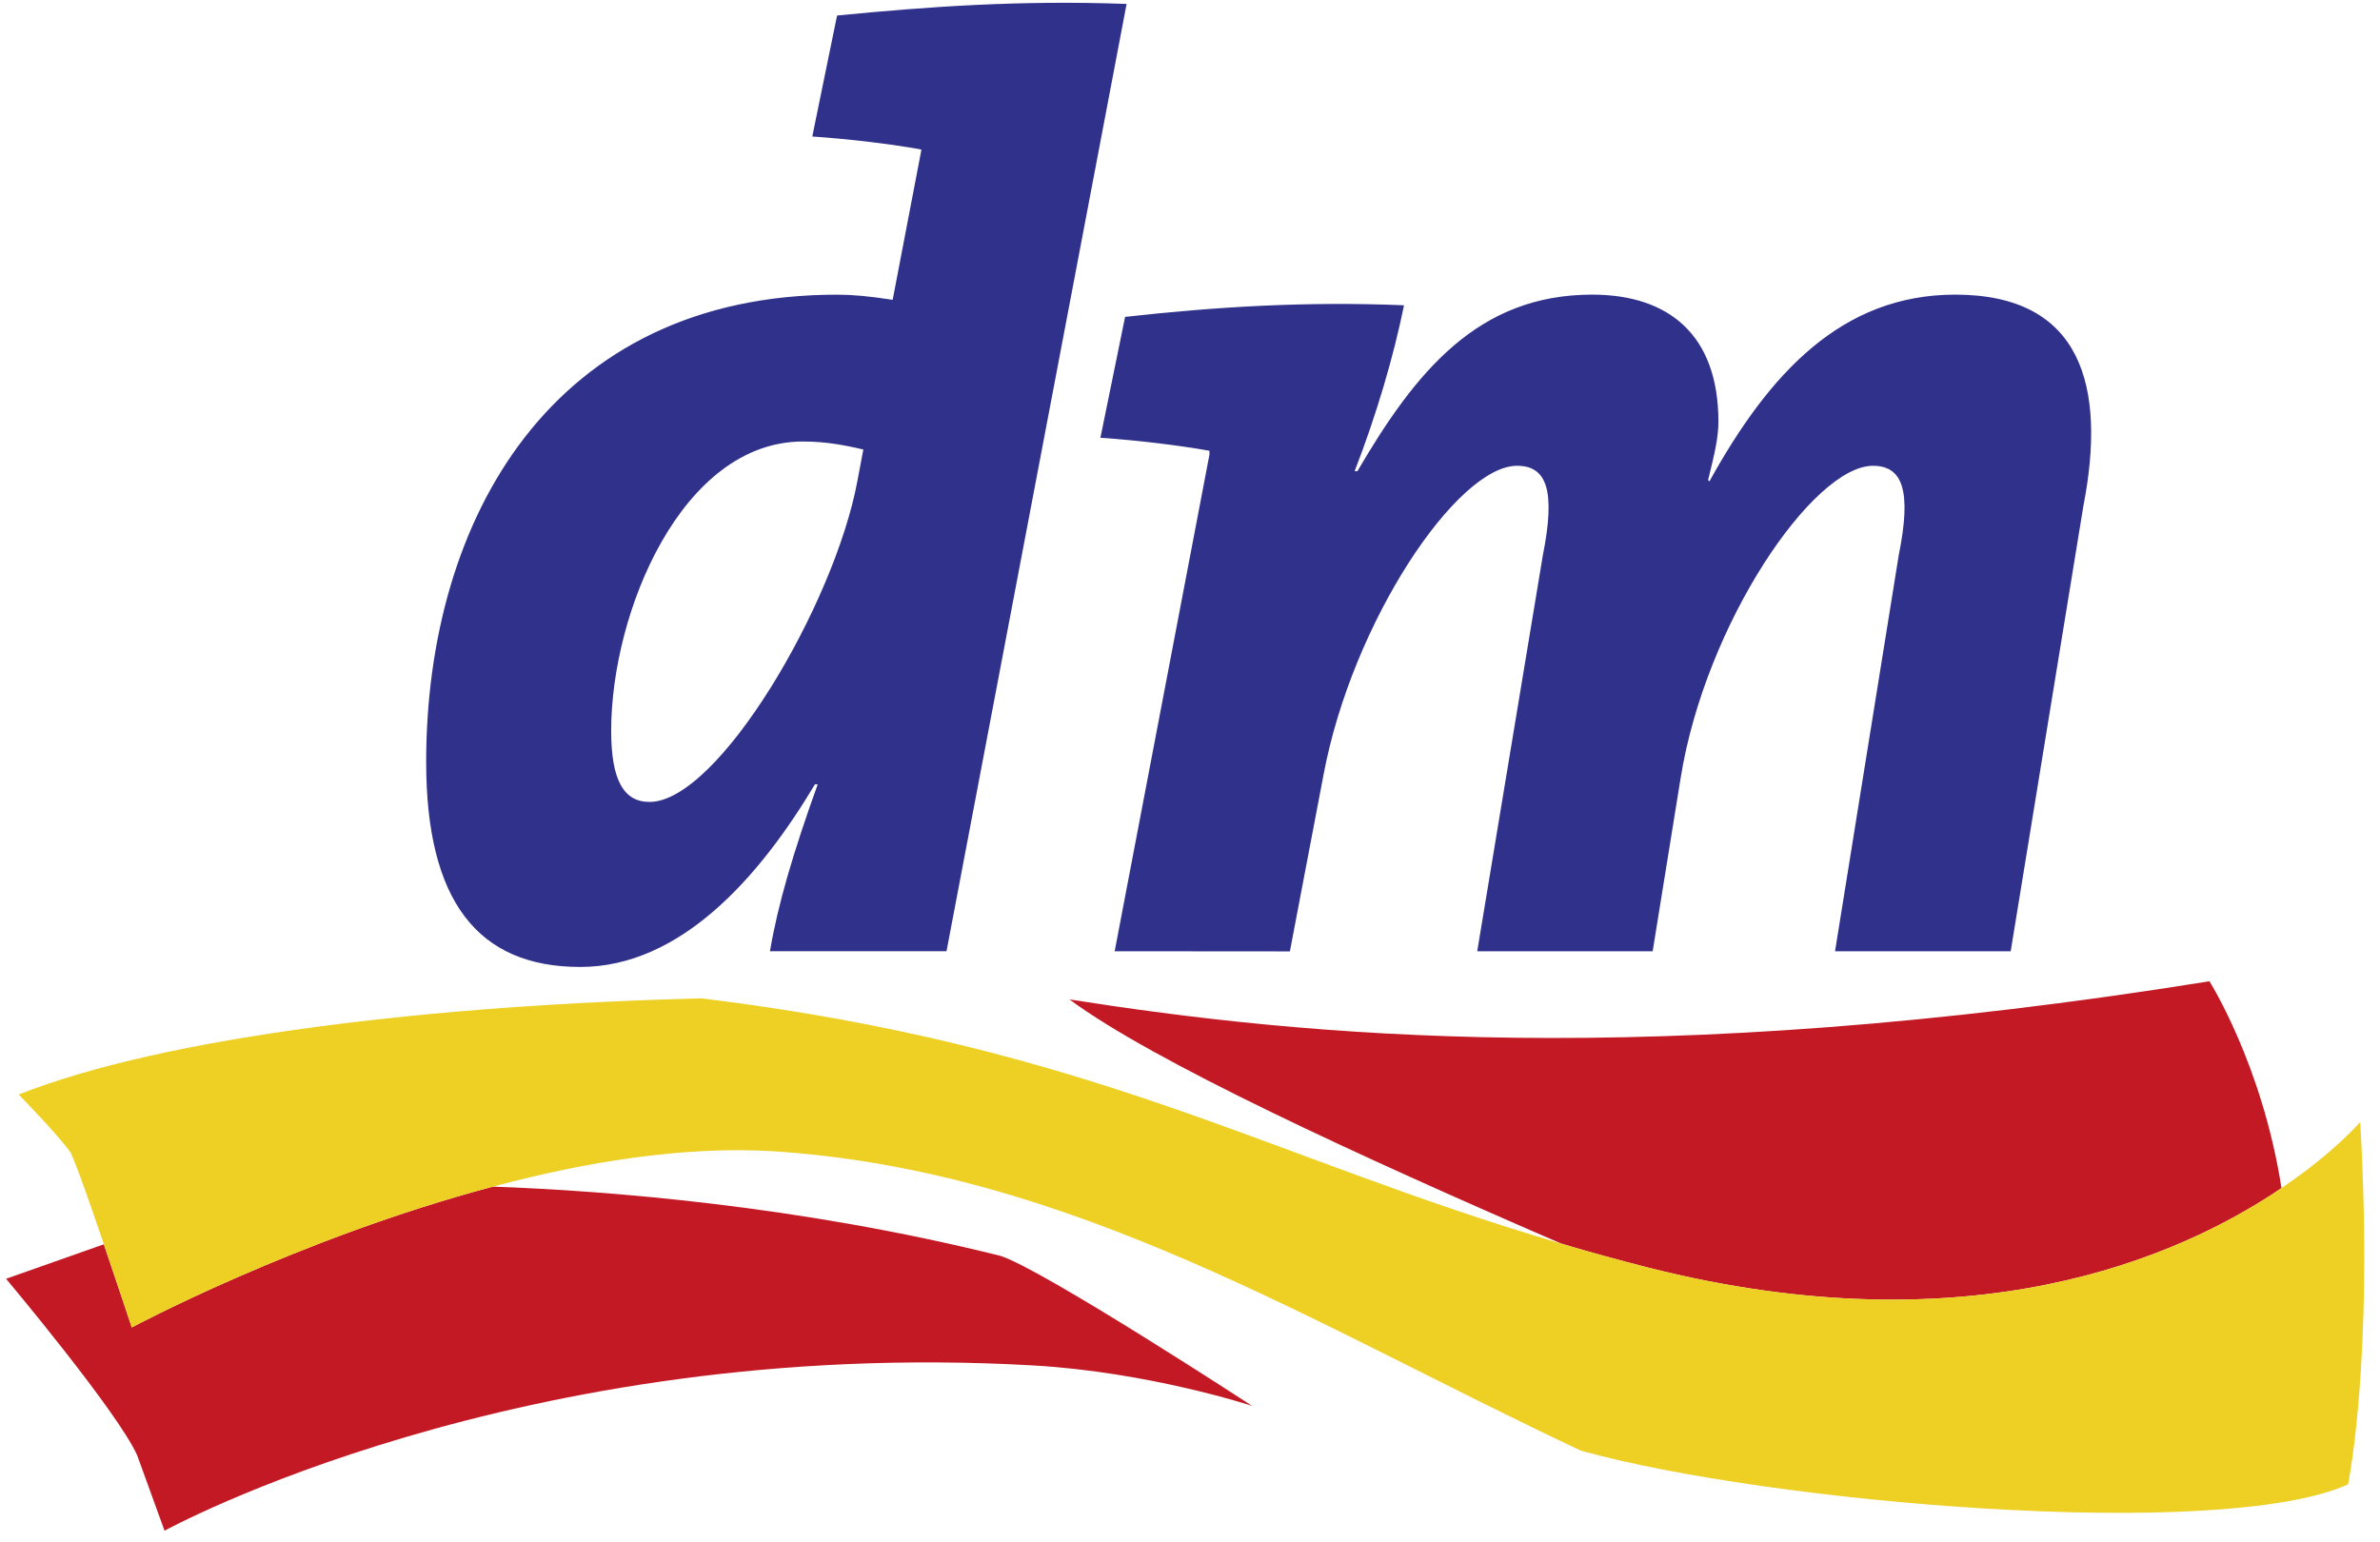
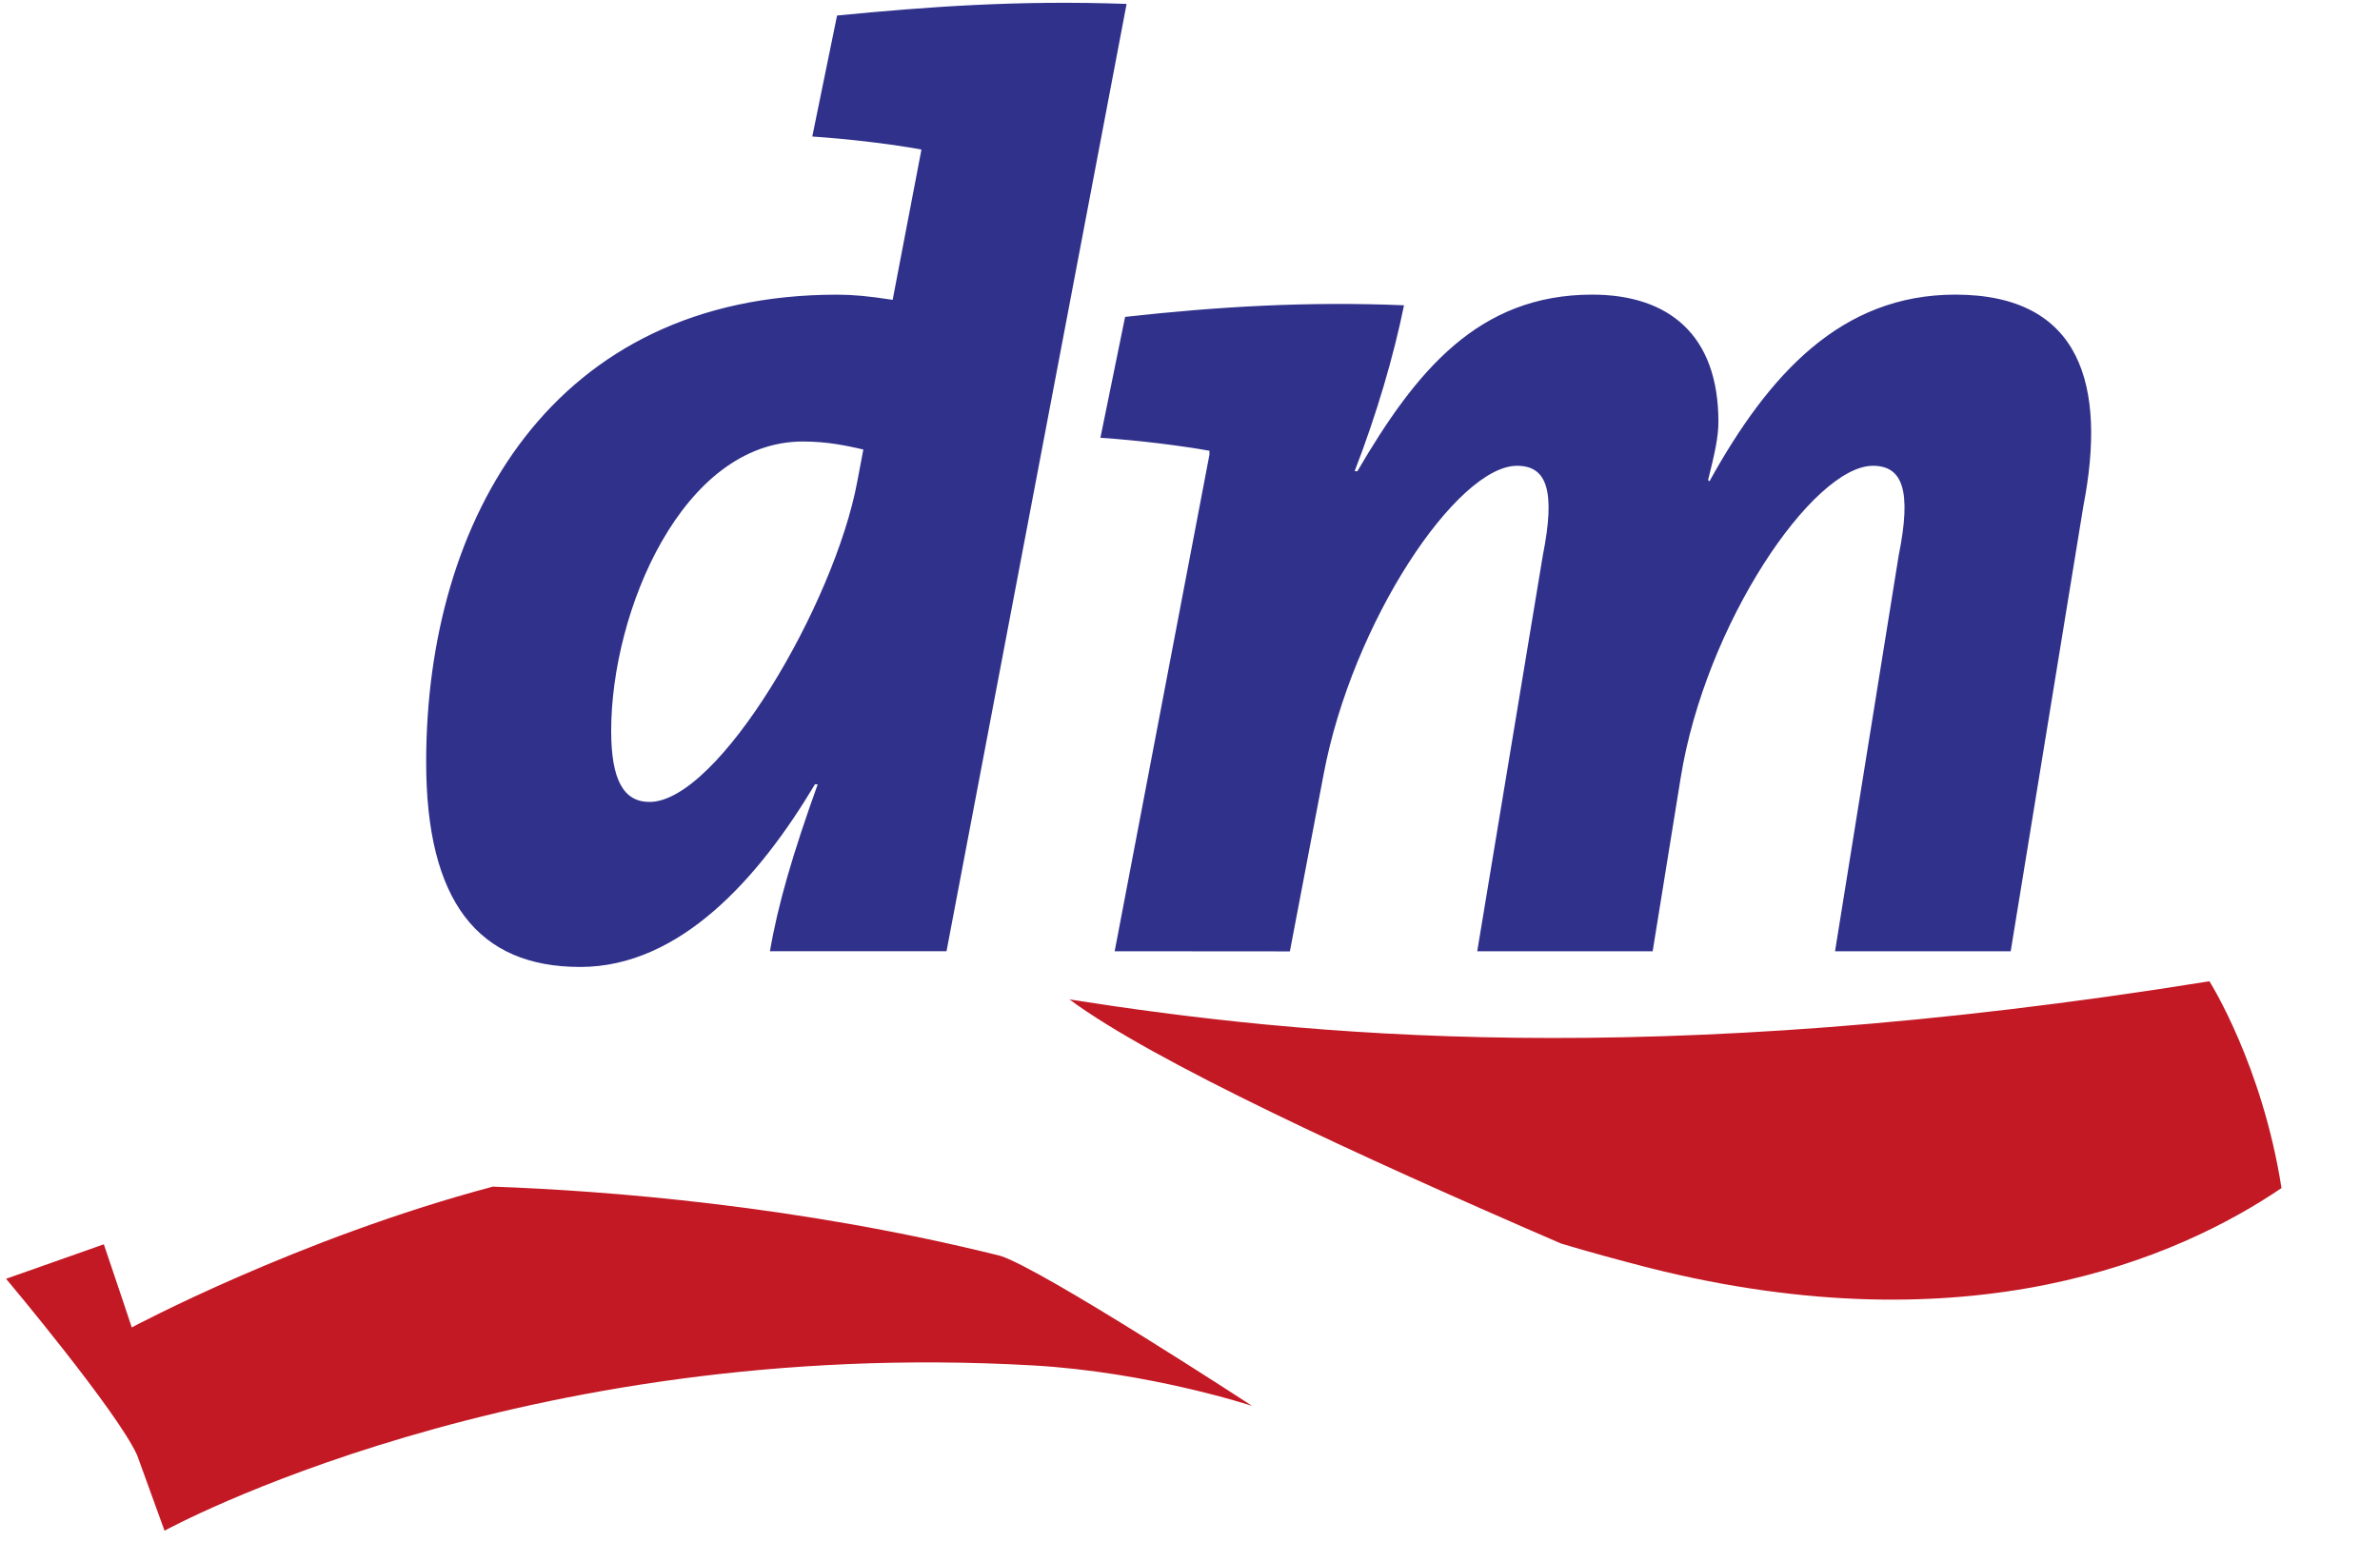
<svg xmlns="http://www.w3.org/2000/svg" height="1620" viewBox="0 -2.358 2008.217 1308.002" width="2500">
  <path d="m1929.823 1005.424c-87.847 59.562-264.231 136.157-536.349 67.679-26.032-6.739-50.873-13.437-74.756-20.671-171.717-74.298-346.151-154.642-416.812-207.008 196.904 30.854 491.642 60.978 966.787-15.429 0 0 44.789 70.591 61.13 175.429m-1846.913 47.697-82.91 29.244s94.585 112.649 111.198 149.743l23.197 63.963s300.021-165.094 736.43-140.212c99.027 5.625 185.956 34.334 185.956 34.334s-177.802-116.019-213.477-127.273c-171.141-42.682-334.053-55.273-430.436-58.717-165.209 43.902-306.264 119.426-306.264 119.426s-11.406-34.409-23.694-70.508" fill="#c31924" />
-   <path d="m1996.619 949.388s-22.048 25.839-66.796 56.036c-87.884 59.562-264.231 136.157-536.349 67.638-26.032-6.735-50.794-13.396-74.797-20.589-248.197-72.924-395.717-167.089-728.623-207.968-225.571 5.514-454.246 31.963-579.338 81.569 0 0 34.221 34.989 44.249 49.573 5.054 10.83 16.88 44.706 27.983 77.474 12.249 36.099 23.655 70.508 23.655 70.508s141.055-75.523 306.264-119.426c77.513-20.749 160.614-34.491 236.71-30.09 254.014 16.002 458.917 147.334 686.095 254.053 157.666 44.059 542.136 77.478 650.578 28.597.001 0 21.967-104.12 10.369-307.375" fill="#edd023" />
  <path d="m675.797 372.153c-102.316 0-162.604 144.157-162.604 245.363 0 41.724 10.527 60.364 32.536 60.364 58.259 0 156.787-167.503 176.232-271.966l5.092-26.985c-14.278-3.253-30.393-6.776-51.256-6.776m121.802 432.355-149.743.033c6.661-39.387 19.56-83.293 40.498-141.585l-2.297-.083c-47.196 79.124-114.145 154.989-199.123 154.989-86.968-.037-130.604-56.073-130.644-173.742 0-206.971 107.562-396.562 348.484-396.523 13.092 0 26.298 1.149 47.159 4.364l24.229-126.509v-.996c-24.267-4.44-60.401-8.879-92.403-11.024l21.015-102.623c76.251-7.463 154.414-13.167 245.555-9.836zm902.558.033h-148.98l54.011-335.889c11.145-55.042 3.218-75.904-21.891-75.904-50.684 0-142.167 133.935-163.105 265.077l-23.693 146.716h-148.786l55.656-335.889c10.945-55.042 3.365-75.904-21.933-75.904-50.679 0-139.639 132.136-164.021 261.819l-28.597 150.089-148.595-.115 80.384-421.287v-3.252c-24.23-4.363-60.441-8.882-92.48-11.024l20.939-102.547c79.199-8.766 154.071-13.206 236.556-9.838-8.727 42.872-23.116 92.251-41.873 140.711l2.297.076c49.532-84.67 102.393-149.821 199.201-149.821 64.915.039 107.023 34.145 107.023 107.87 0 13.282-3.291 27.405-8.768 49.454l1.15 1.072c50.525-91.294 111.928-158.396 208.537-158.396 106.757.039 128.462 77.055 108.596 179.372z" fill="#30318b" />
</svg>